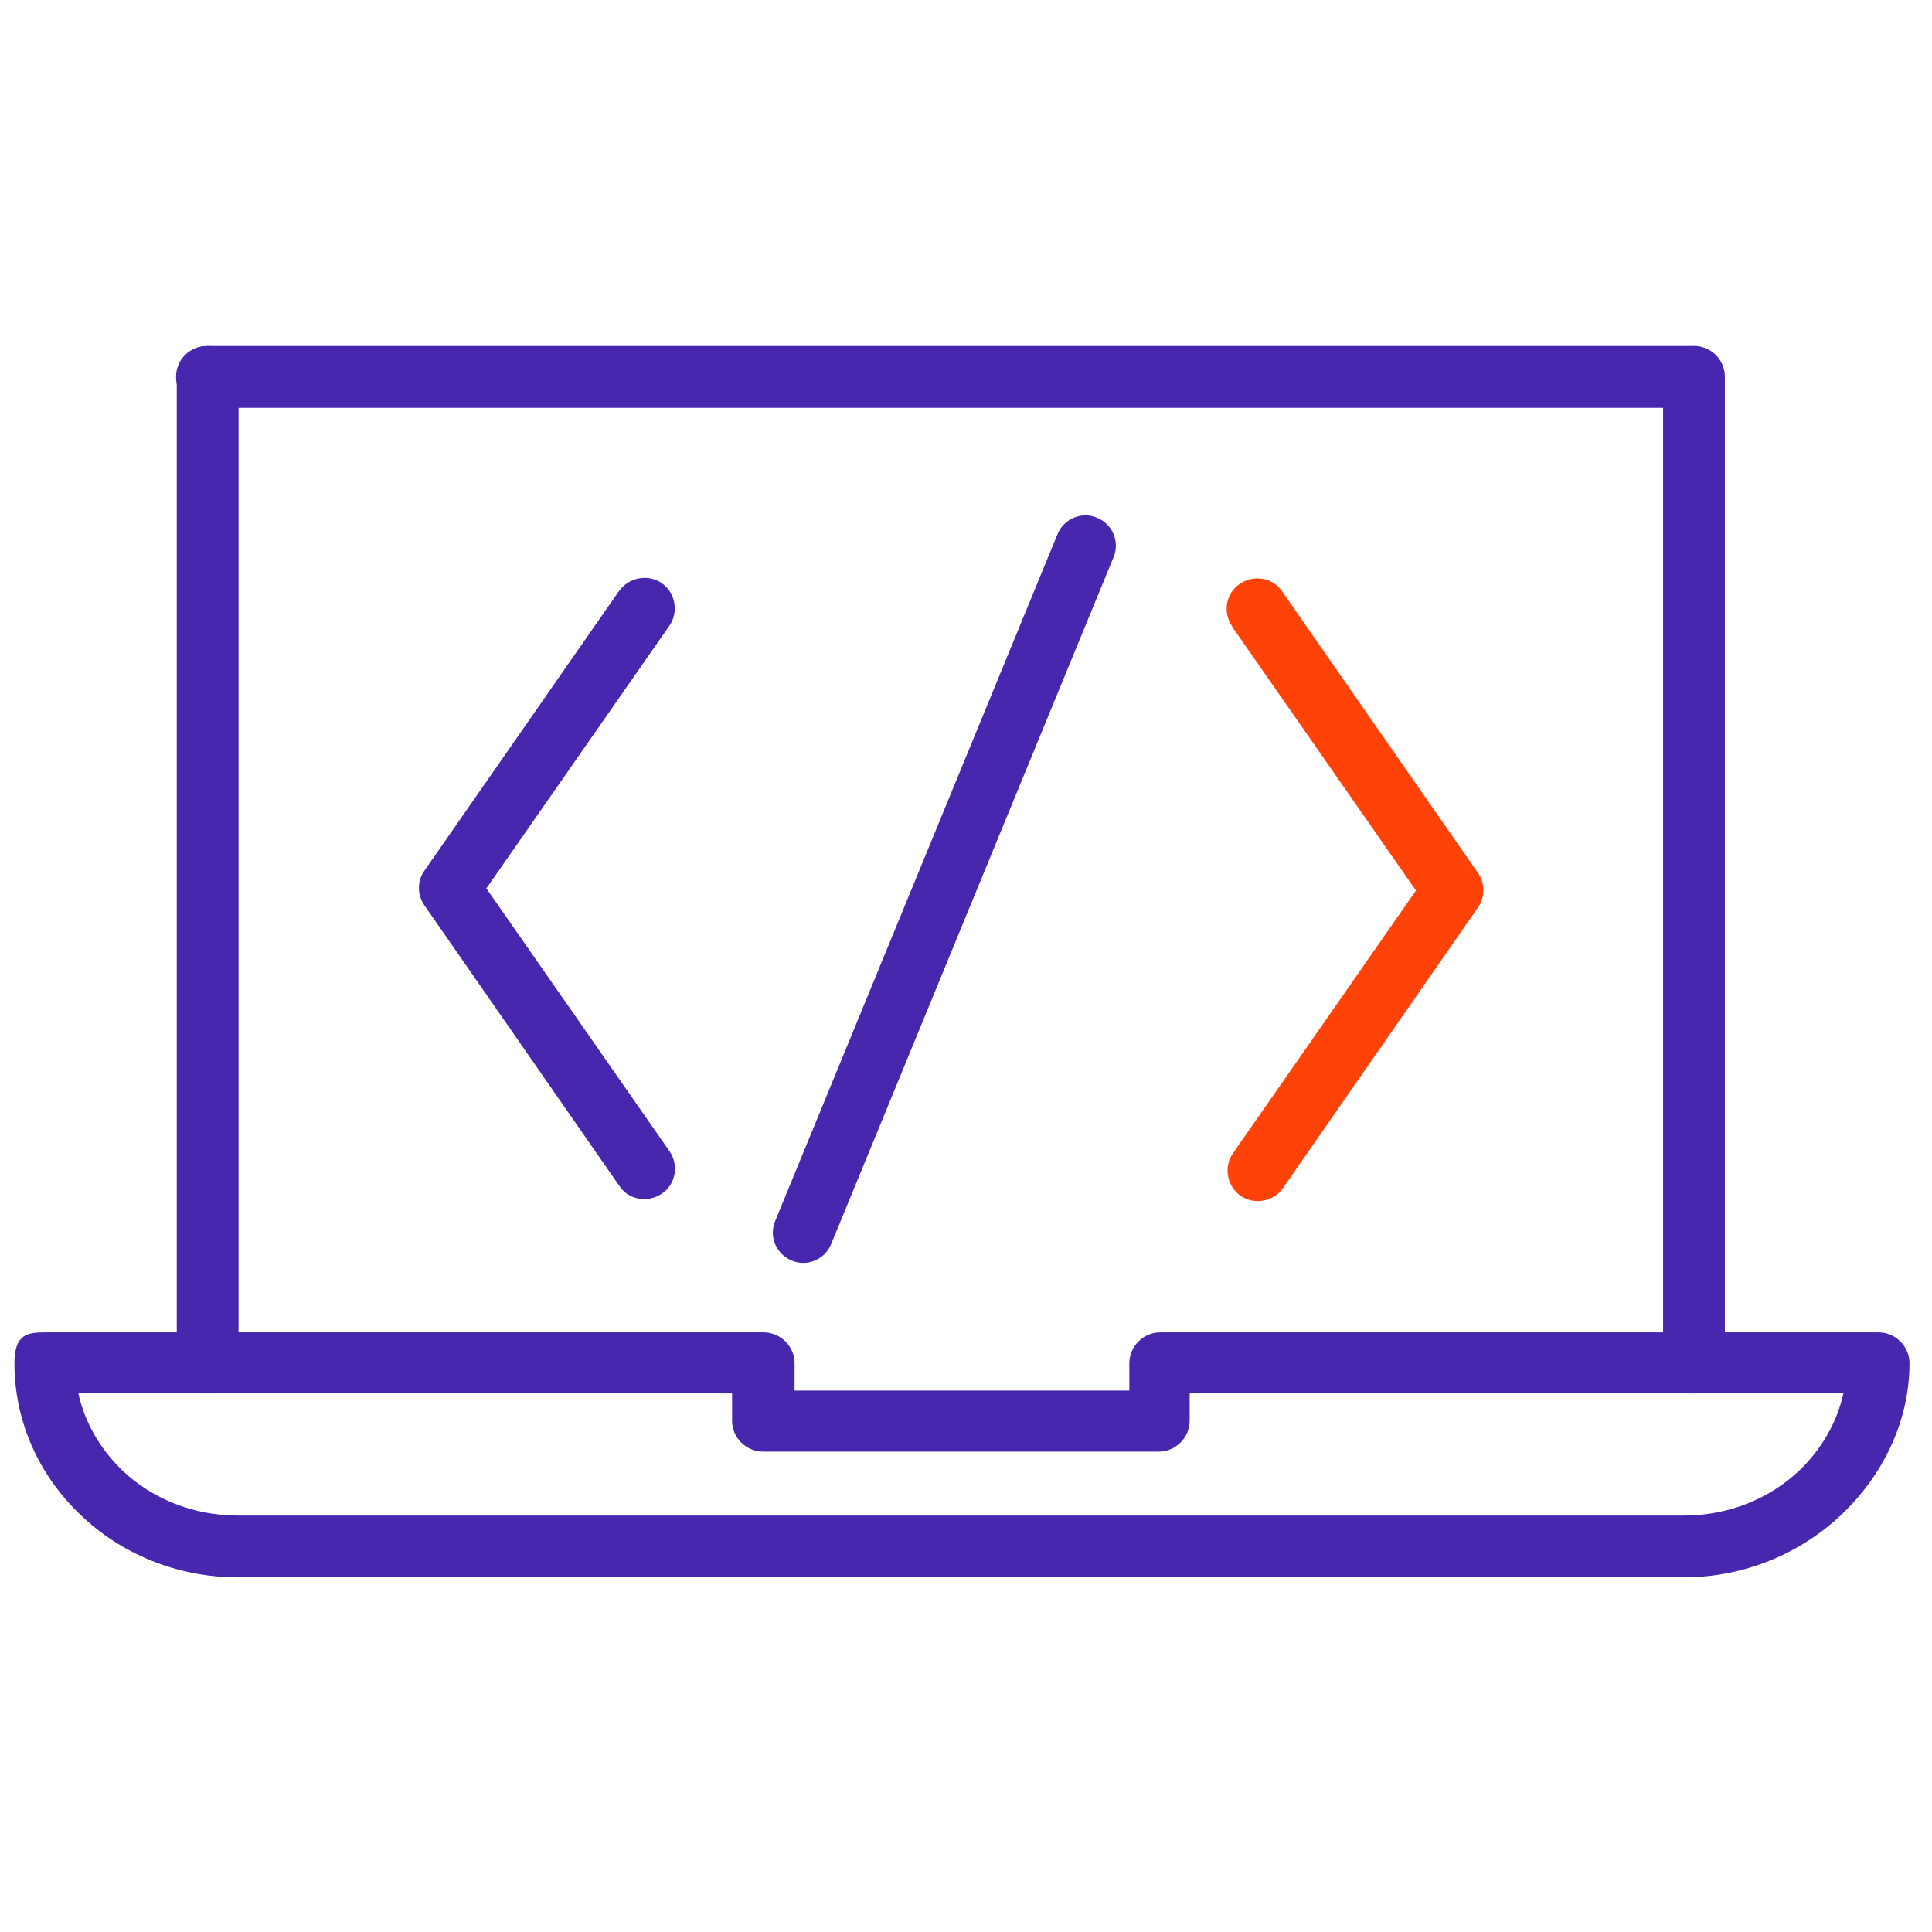
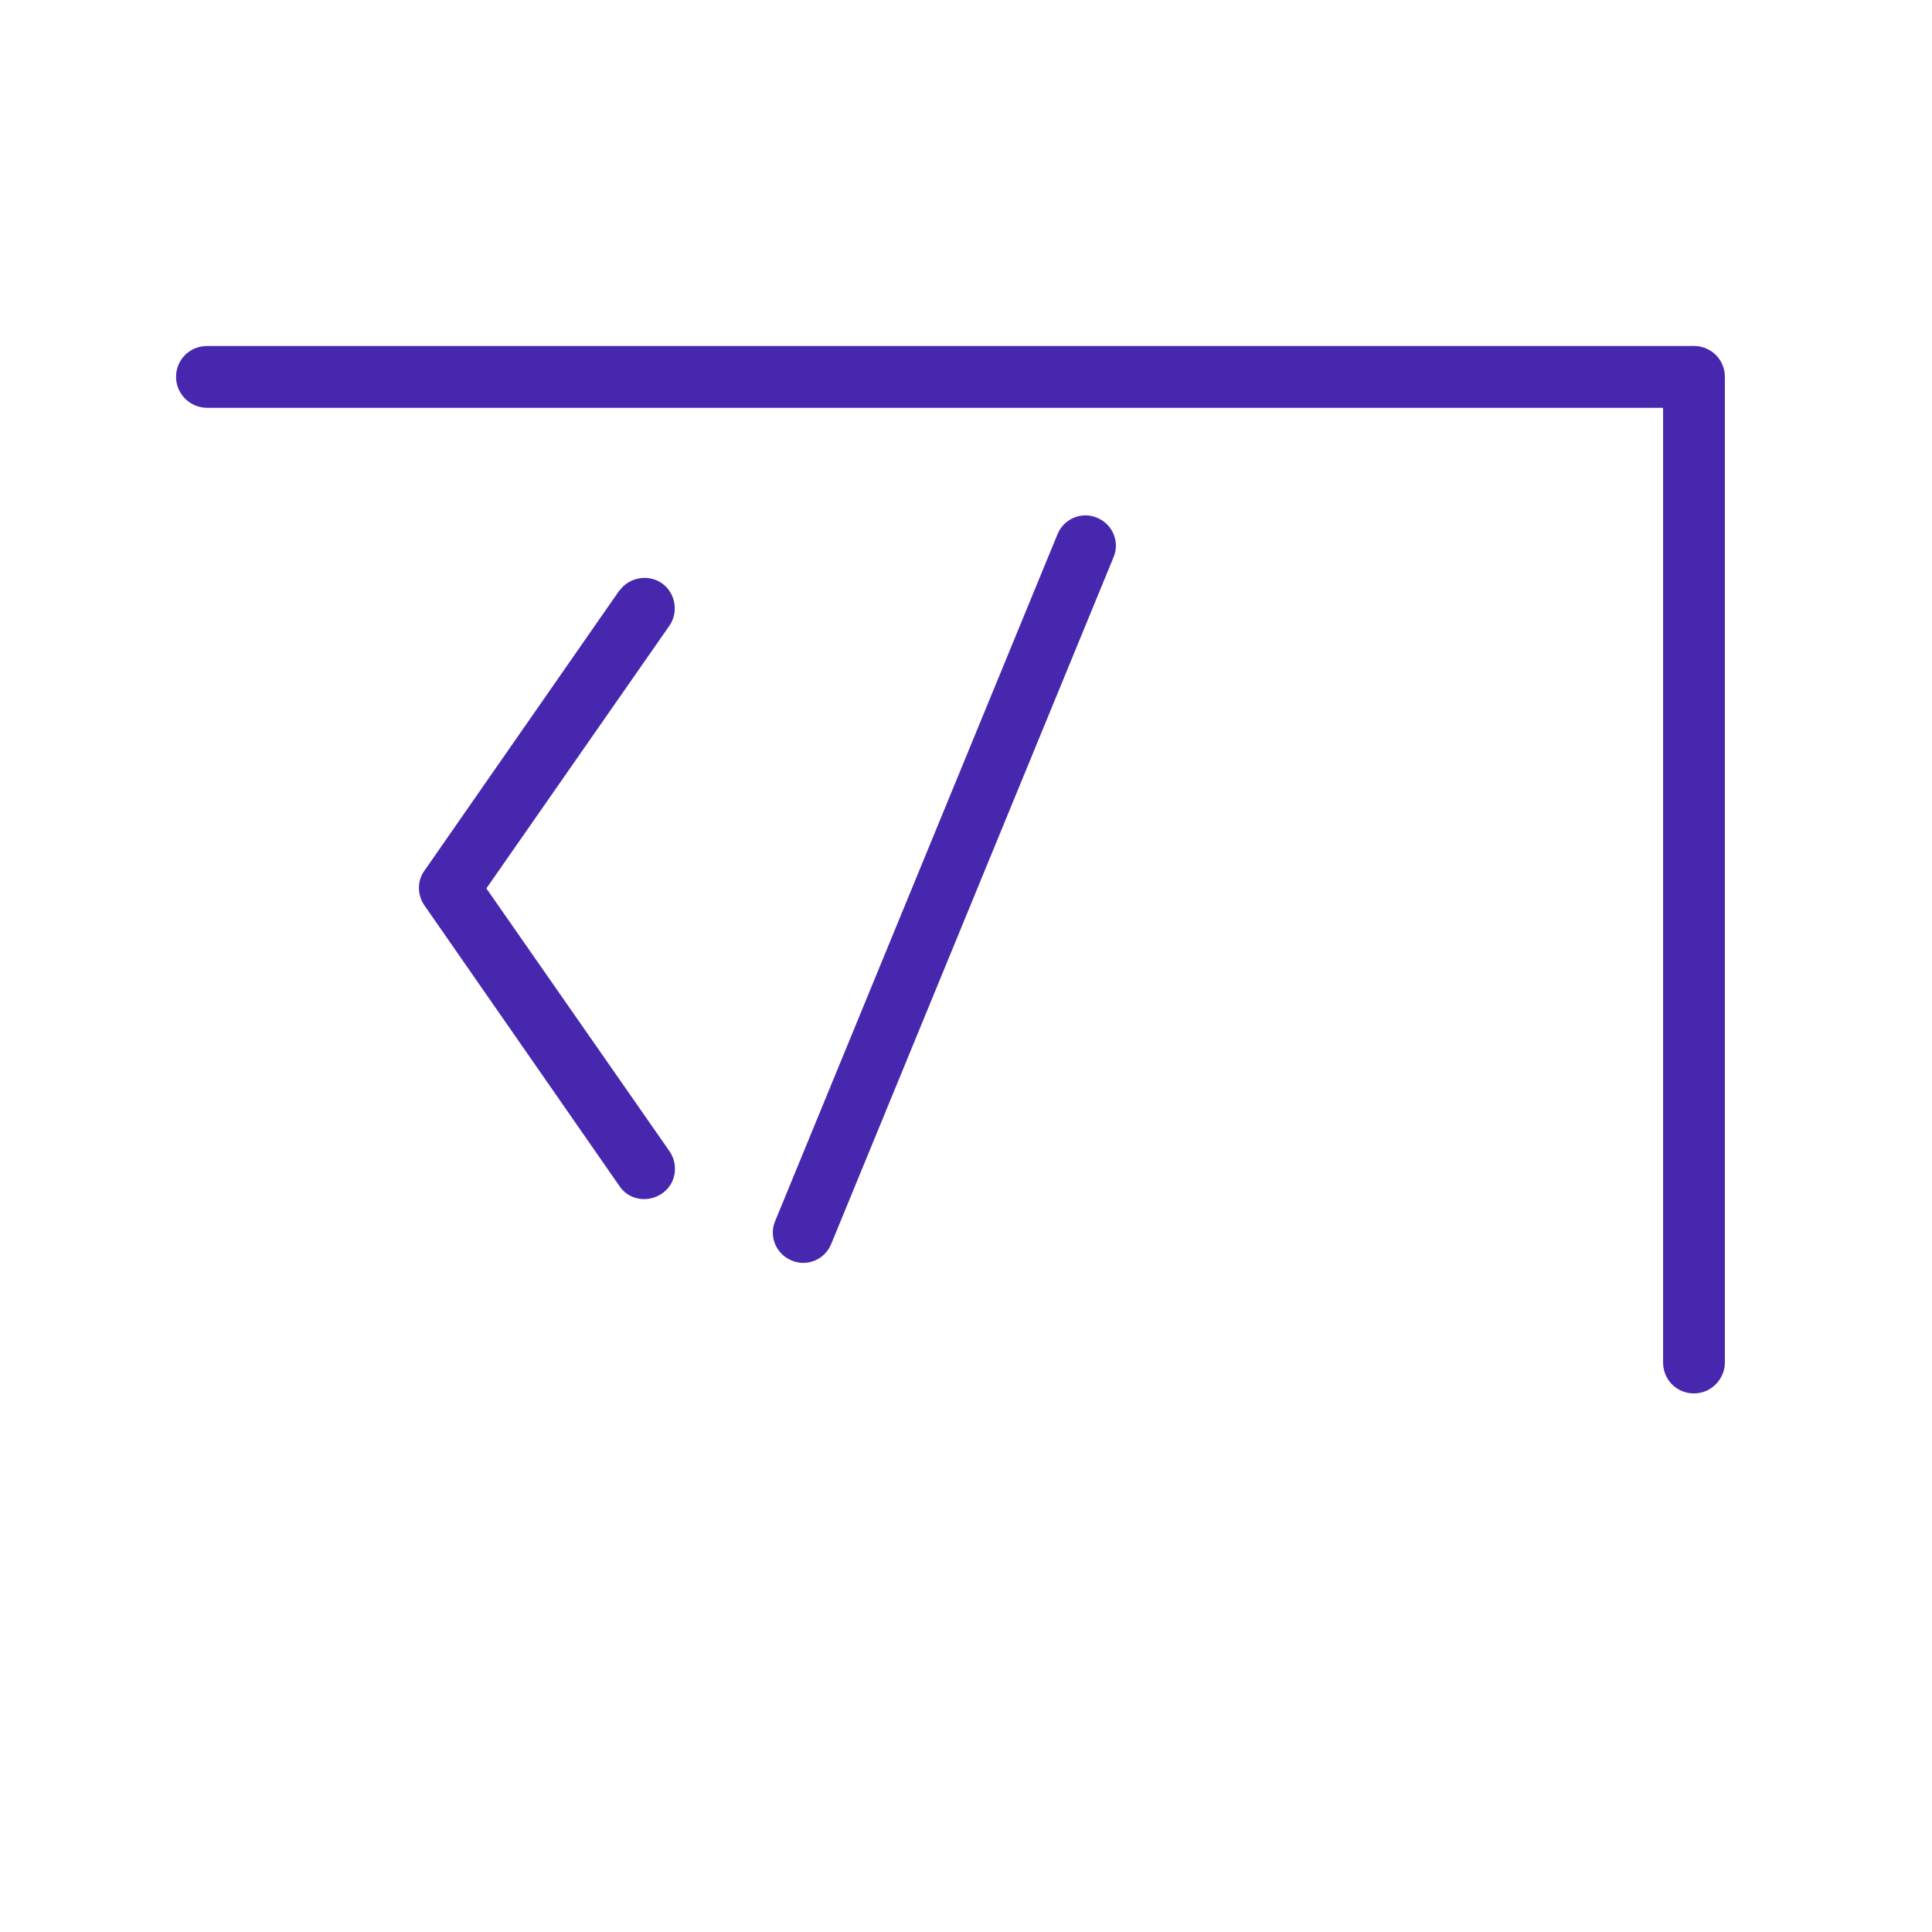
<svg xmlns="http://www.w3.org/2000/svg" width="134" height="134" viewBox="0 0 134 134" fill="none">
  <path d="M42.952 40.99C43.6 40.044 44.945 39.795 45.892 40.442C46.838 41.09 47.087 42.436 46.44 43.382L33.734 61.618L46.44 79.854C47.087 80.801 46.888 82.146 45.892 82.794C44.945 83.442 43.6 83.242 42.952 82.246L29.449 62.814C28.951 62.117 28.901 61.12 29.449 60.372L43.002 40.891L42.952 40.99Z" fill="#4827AF" />
-   <path d="M85.453 43.432C84.806 42.485 85.005 41.14 86.001 40.492C86.948 39.844 88.293 40.044 88.941 41.04L102.494 60.522C103.042 61.269 102.992 62.266 102.494 62.963L88.991 82.395C88.343 83.342 86.998 83.591 86.051 82.943C85.105 82.296 84.856 80.95 85.503 80.004L98.209 61.767L85.503 43.532L85.453 43.432Z" fill="#FF4208" />
  <path d="M73.346 37.054C73.795 35.958 75.04 35.46 76.087 35.908C77.183 36.357 77.681 37.602 77.233 38.649L57.651 86.281C57.203 87.378 55.957 87.876 54.911 87.428C53.815 86.979 53.316 85.734 53.765 84.687L73.346 37.054Z" fill="#4827AF" />
-   <path d="M124.815 101.976C126.31 100.532 127.406 98.688 127.855 96.645H82.514V98.539C82.514 99.684 81.567 100.681 80.372 100.681H52.918C51.772 100.681 50.775 99.734 50.775 98.539V96.645H5.434C5.883 98.688 6.979 100.532 8.474 101.976C10.517 103.92 13.357 105.116 16.496 105.116H116.794C119.933 105.116 122.773 103.92 124.815 101.976ZM132.439 94.552C132.439 98.638 130.546 102.375 127.705 105.066C124.915 107.706 121.029 109.401 116.794 109.401H16.496C12.261 109.401 8.374 107.756 5.584 105.066C2.744 102.375 1 98.638 1 94.552C1 92.5 1.947 92.41 3.143 92.41H52.968C54.114 92.41 55.11 93.357 55.11 94.552V96.446H78.329V94.552C78.329 93.407 79.275 92.41 80.471 92.41H130.296C131.442 92.41 132.439 93.357 132.439 94.552Z" fill="#4827AF" />
-   <path d="M12.26 26.143C12.26 24.997 13.207 24 14.403 24C15.598 24 16.545 24.947 16.545 26.143V94.503C16.545 95.649 15.598 96.645 14.403 96.645C13.207 96.645 12.26 95.698 12.26 94.503V26.143Z" fill="#4827AF" />
  <path d="M115.349 26.143C115.349 24.997 116.295 24 117.491 24C118.687 24 119.634 24.947 119.634 26.143V94.503C119.634 95.649 118.687 96.645 117.491 96.645C116.295 96.645 115.349 95.698 115.349 94.503V26.143Z" fill="#4827AF" />
  <path d="M14.353 28.285C13.207 28.285 12.21 27.338 12.21 26.143C12.21 24.947 13.157 24 14.353 24H117.441C118.587 24 119.584 24.947 119.584 26.143C119.584 27.338 118.637 28.285 117.441 28.285H14.353Z" fill="#4827AF" />
</svg>